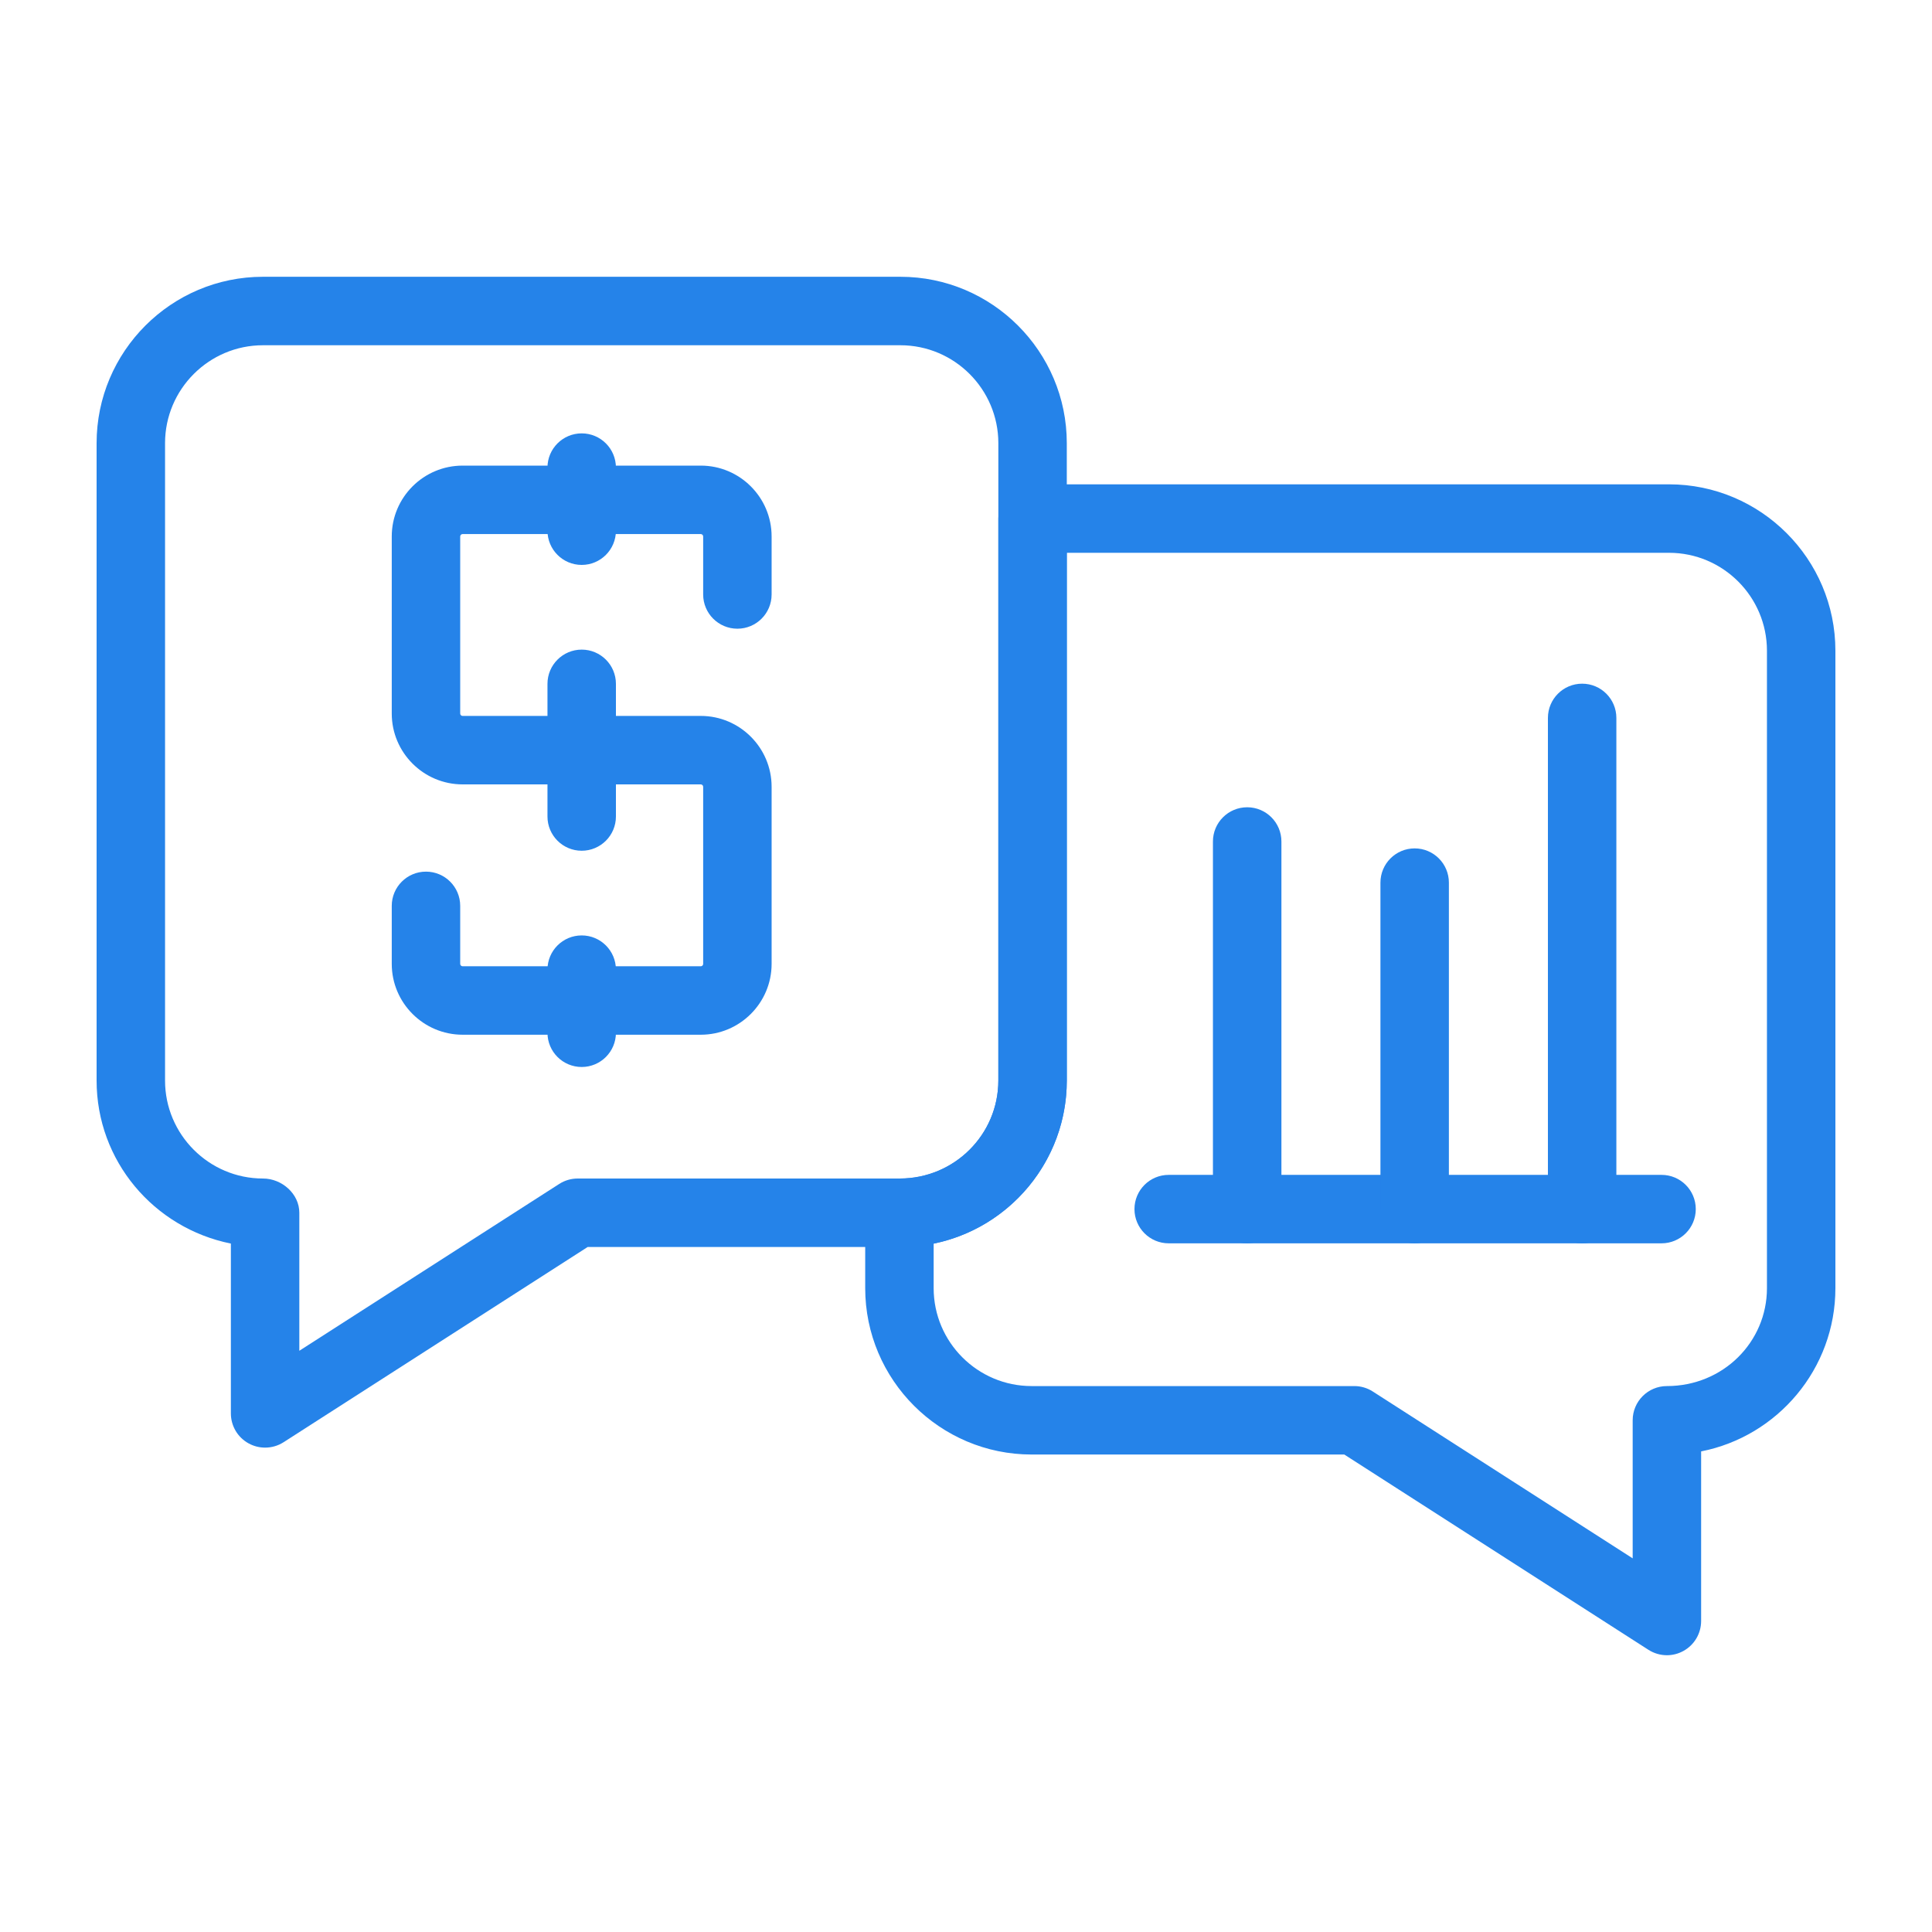
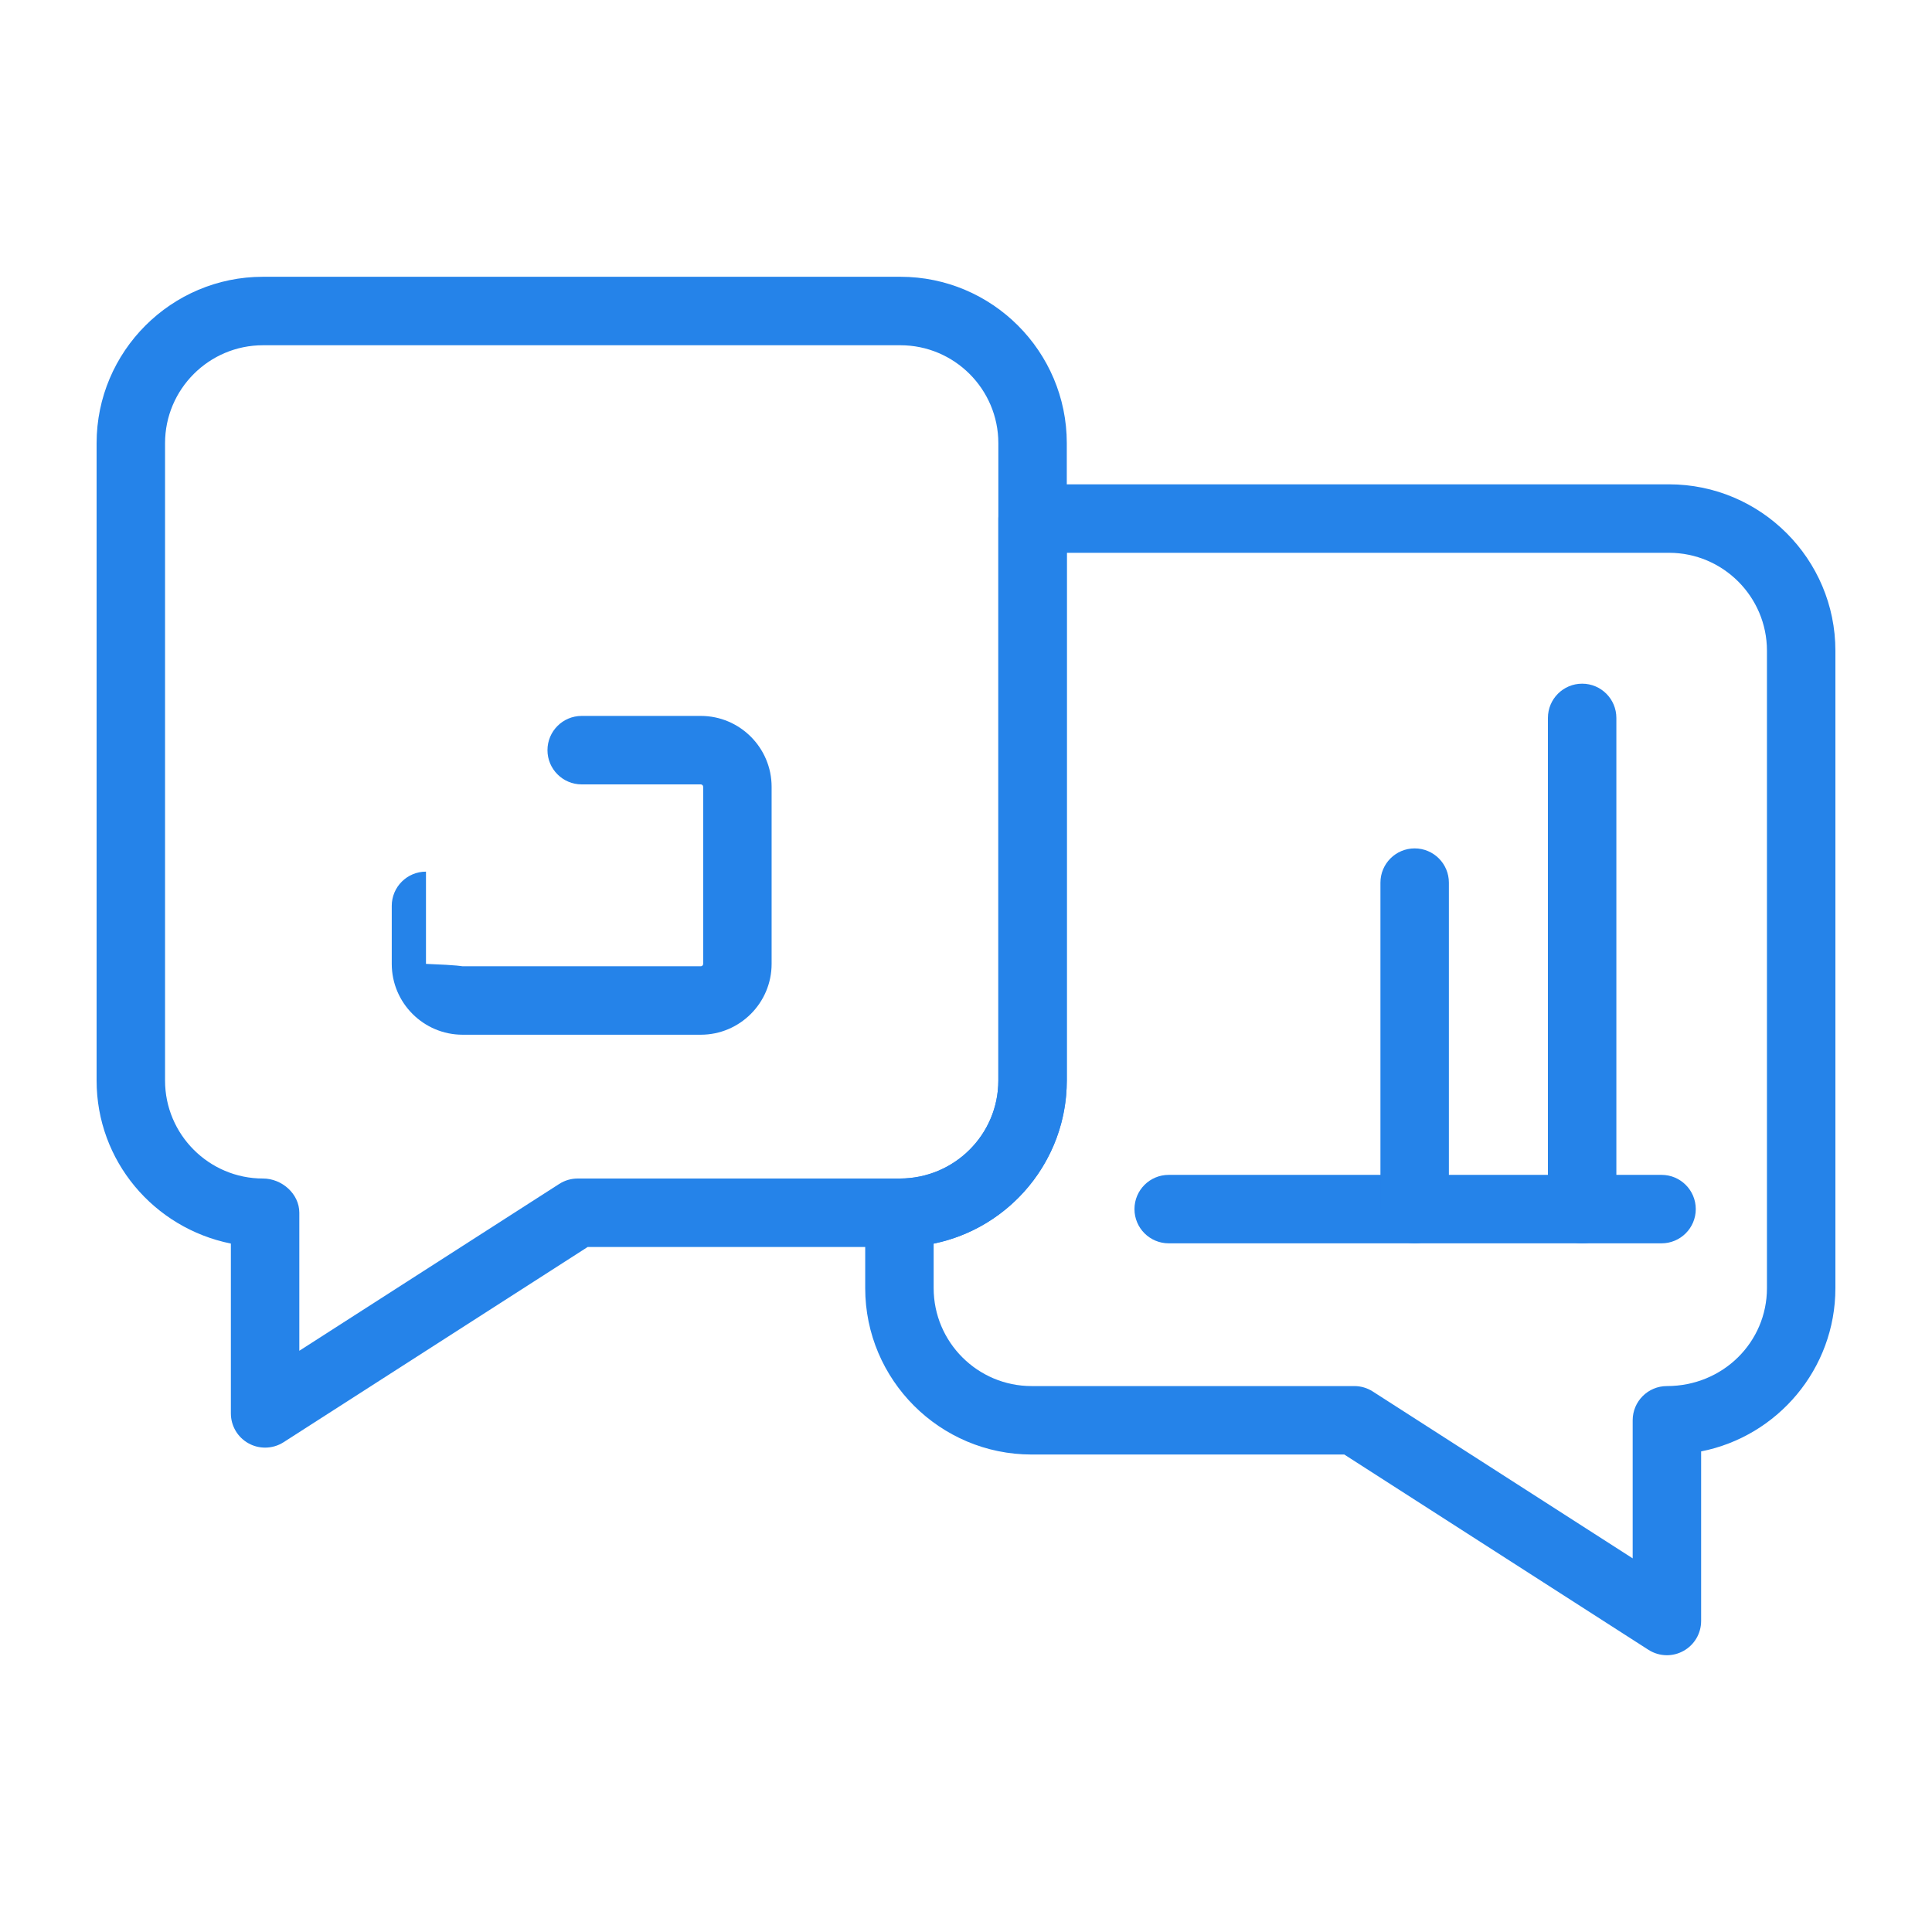
<svg xmlns="http://www.w3.org/2000/svg" width="70" height="70" viewBox="0 0 70 70" fill="none">
  <path d="M9.605 52.45C9.4 52.45 9.196 52.4 9.01 52.298C8.612 52.081 8.365 51.664 8.365 51.21V45.057C5.57 44.493 3.5 42.059 3.5 39.15V16.058C3.5 12.733 6.205 10.028 9.529 10.028H32.622C35.947 10.028 38.652 12.733 38.652 16.058V39.15C38.652 42.475 35.947 45.18 32.622 45.18H21.294L10.275 52.254C10.071 52.385 9.838 52.45 9.605 52.45ZM9.529 12.509C7.572 12.509 5.98 14.101 5.98 16.058V39.15C5.98 41.107 7.572 42.7 9.529 42.7C10.214 42.7 10.845 43.255 10.845 43.94V48.941L20.261 42.897C20.461 42.768 20.693 42.7 20.931 42.7H32.622C34.579 42.7 36.172 41.107 36.172 39.15V16.058C36.172 14.101 34.579 12.509 32.622 12.509H9.529Z" fill="#2583E9" />
  <path d="M60.395 59.972C60.162 59.972 59.929 59.906 59.725 59.775L48.706 52.7H37.377C34.053 52.7 31.348 49.995 31.348 46.671V43.94C31.348 43.255 31.903 42.7 32.588 42.7C34.579 42.7 36.172 41.107 36.172 39.15V18.789C36.172 18.104 36.727 17.548 37.412 17.548H60.47C63.795 17.548 66.5 20.253 66.5 23.578V46.671C66.5 49.597 64.404 52.043 61.635 52.587V58.731C61.635 59.185 61.388 59.602 60.99 59.819C60.804 59.921 60.6 59.972 60.395 59.972ZM33.828 45.059V46.671C33.828 48.628 35.42 50.22 37.377 50.22H49.069C49.307 50.22 49.539 50.288 49.739 50.417L59.155 56.462V51.46C59.155 50.775 59.71 50.22 60.395 50.22C62.428 50.22 64.02 48.628 64.02 46.671V23.578C64.02 21.621 62.428 20.029 60.471 20.029H38.652V39.15C38.652 42.062 36.577 44.499 33.828 45.059Z" fill="#2583E9" />
-   <path d="M21.076 28.42H16.762C15.346 28.42 14.194 27.268 14.194 25.853V19.437C14.194 18.021 15.346 16.87 16.762 16.87H25.39C26.805 16.87 27.957 18.021 27.957 19.437V21.538C27.957 22.224 27.402 22.779 26.717 22.779C26.032 22.779 25.477 22.224 25.477 21.538V19.437C25.477 19.389 25.438 19.35 25.39 19.35H16.762C16.714 19.35 16.674 19.389 16.674 19.437V25.853C16.674 25.901 16.714 25.94 16.762 25.94H21.076C21.761 25.94 22.316 26.495 22.316 27.18C22.316 27.865 21.761 28.42 21.076 28.42Z" fill="#2583E9" />
-   <path d="M25.39 37.49H16.762C15.346 37.49 14.194 36.338 14.194 34.923V32.821C14.194 32.136 14.749 31.581 15.434 31.581C16.119 31.581 16.674 32.136 16.674 32.821V34.923C16.674 34.971 16.714 35.01 16.762 35.01H25.39C25.439 35.01 25.477 34.971 25.477 34.923V28.507C25.477 28.459 25.438 28.42 25.39 28.42H21.076C20.391 28.42 19.836 27.865 19.836 27.18C19.836 26.495 20.391 25.939 21.076 25.939H25.39C26.805 25.939 27.957 27.091 27.957 28.507V34.923C27.957 36.338 26.805 37.49 25.39 37.49Z" fill="#2583E9" />
-   <path d="M21.076 30.824C20.391 30.824 19.836 30.269 19.836 29.584V24.777C19.836 24.092 20.391 23.537 21.076 23.537C21.761 23.537 22.316 24.092 22.316 24.777V29.584C22.316 30.269 21.761 30.824 21.076 30.824Z" fill="#2583E9" />
-   <path d="M21.076 20.468C20.391 20.468 19.836 19.912 19.836 19.227V16.942C19.836 16.257 20.391 15.702 21.076 15.702C21.761 15.702 22.316 16.257 22.316 16.942V19.227C22.316 19.912 21.761 20.468 21.076 20.468Z" fill="#2583E9" />
-   <path d="M21.076 38.659C20.391 38.659 19.836 38.104 19.836 37.419V35.132C19.836 34.447 20.391 33.892 21.076 33.892C21.761 33.892 22.316 34.447 22.316 35.132V37.419C22.316 38.104 21.761 38.659 21.076 38.659Z" fill="#2583E9" />
+   <path d="M25.39 37.49H16.762C15.346 37.49 14.194 36.338 14.194 34.923V32.821C14.194 32.136 14.749 31.581 15.434 31.581V34.923C16.674 34.971 16.714 35.01 16.762 35.01H25.39C25.439 35.01 25.477 34.971 25.477 34.923V28.507C25.477 28.459 25.438 28.42 25.39 28.42H21.076C20.391 28.42 19.836 27.865 19.836 27.18C19.836 26.495 20.391 25.939 21.076 25.939H25.39C26.805 25.939 27.957 27.091 27.957 28.507V34.923C27.957 36.338 26.805 37.49 25.39 37.49Z" fill="#2583E9" />
  <path d="M60.201 45.048H42.344C41.659 45.048 41.104 44.493 41.104 43.808C41.104 43.123 41.659 42.568 42.344 42.568H60.201C60.886 42.568 61.441 43.123 61.441 43.808C61.441 44.493 60.886 45.048 60.201 45.048Z" fill="#2583E9" />
-   <path d="M45.188 45.048C44.503 45.048 43.947 44.493 43.947 43.808V30.489C43.947 29.804 44.503 29.249 45.188 29.249C45.873 29.249 46.428 29.804 46.428 30.489V43.808C46.428 44.493 45.873 45.048 45.188 45.048Z" fill="#2583E9" />
  <path d="M51.256 45.048C50.571 45.048 50.016 44.493 50.016 43.808V31.98C50.016 31.294 50.571 30.739 51.256 30.739C51.941 30.739 52.496 31.294 52.496 31.98V43.808C52.496 44.493 51.941 45.048 51.256 45.048Z" fill="#2583E9" />
  <path d="M57.324 45.049C56.639 45.049 56.084 44.493 56.084 43.809V26.012C56.084 25.327 56.639 24.771 57.324 24.771C58.009 24.771 58.564 25.327 58.564 26.012V43.809C58.564 44.493 58.009 45.049 57.324 45.049Z" fill="#2583E9" />
</svg>